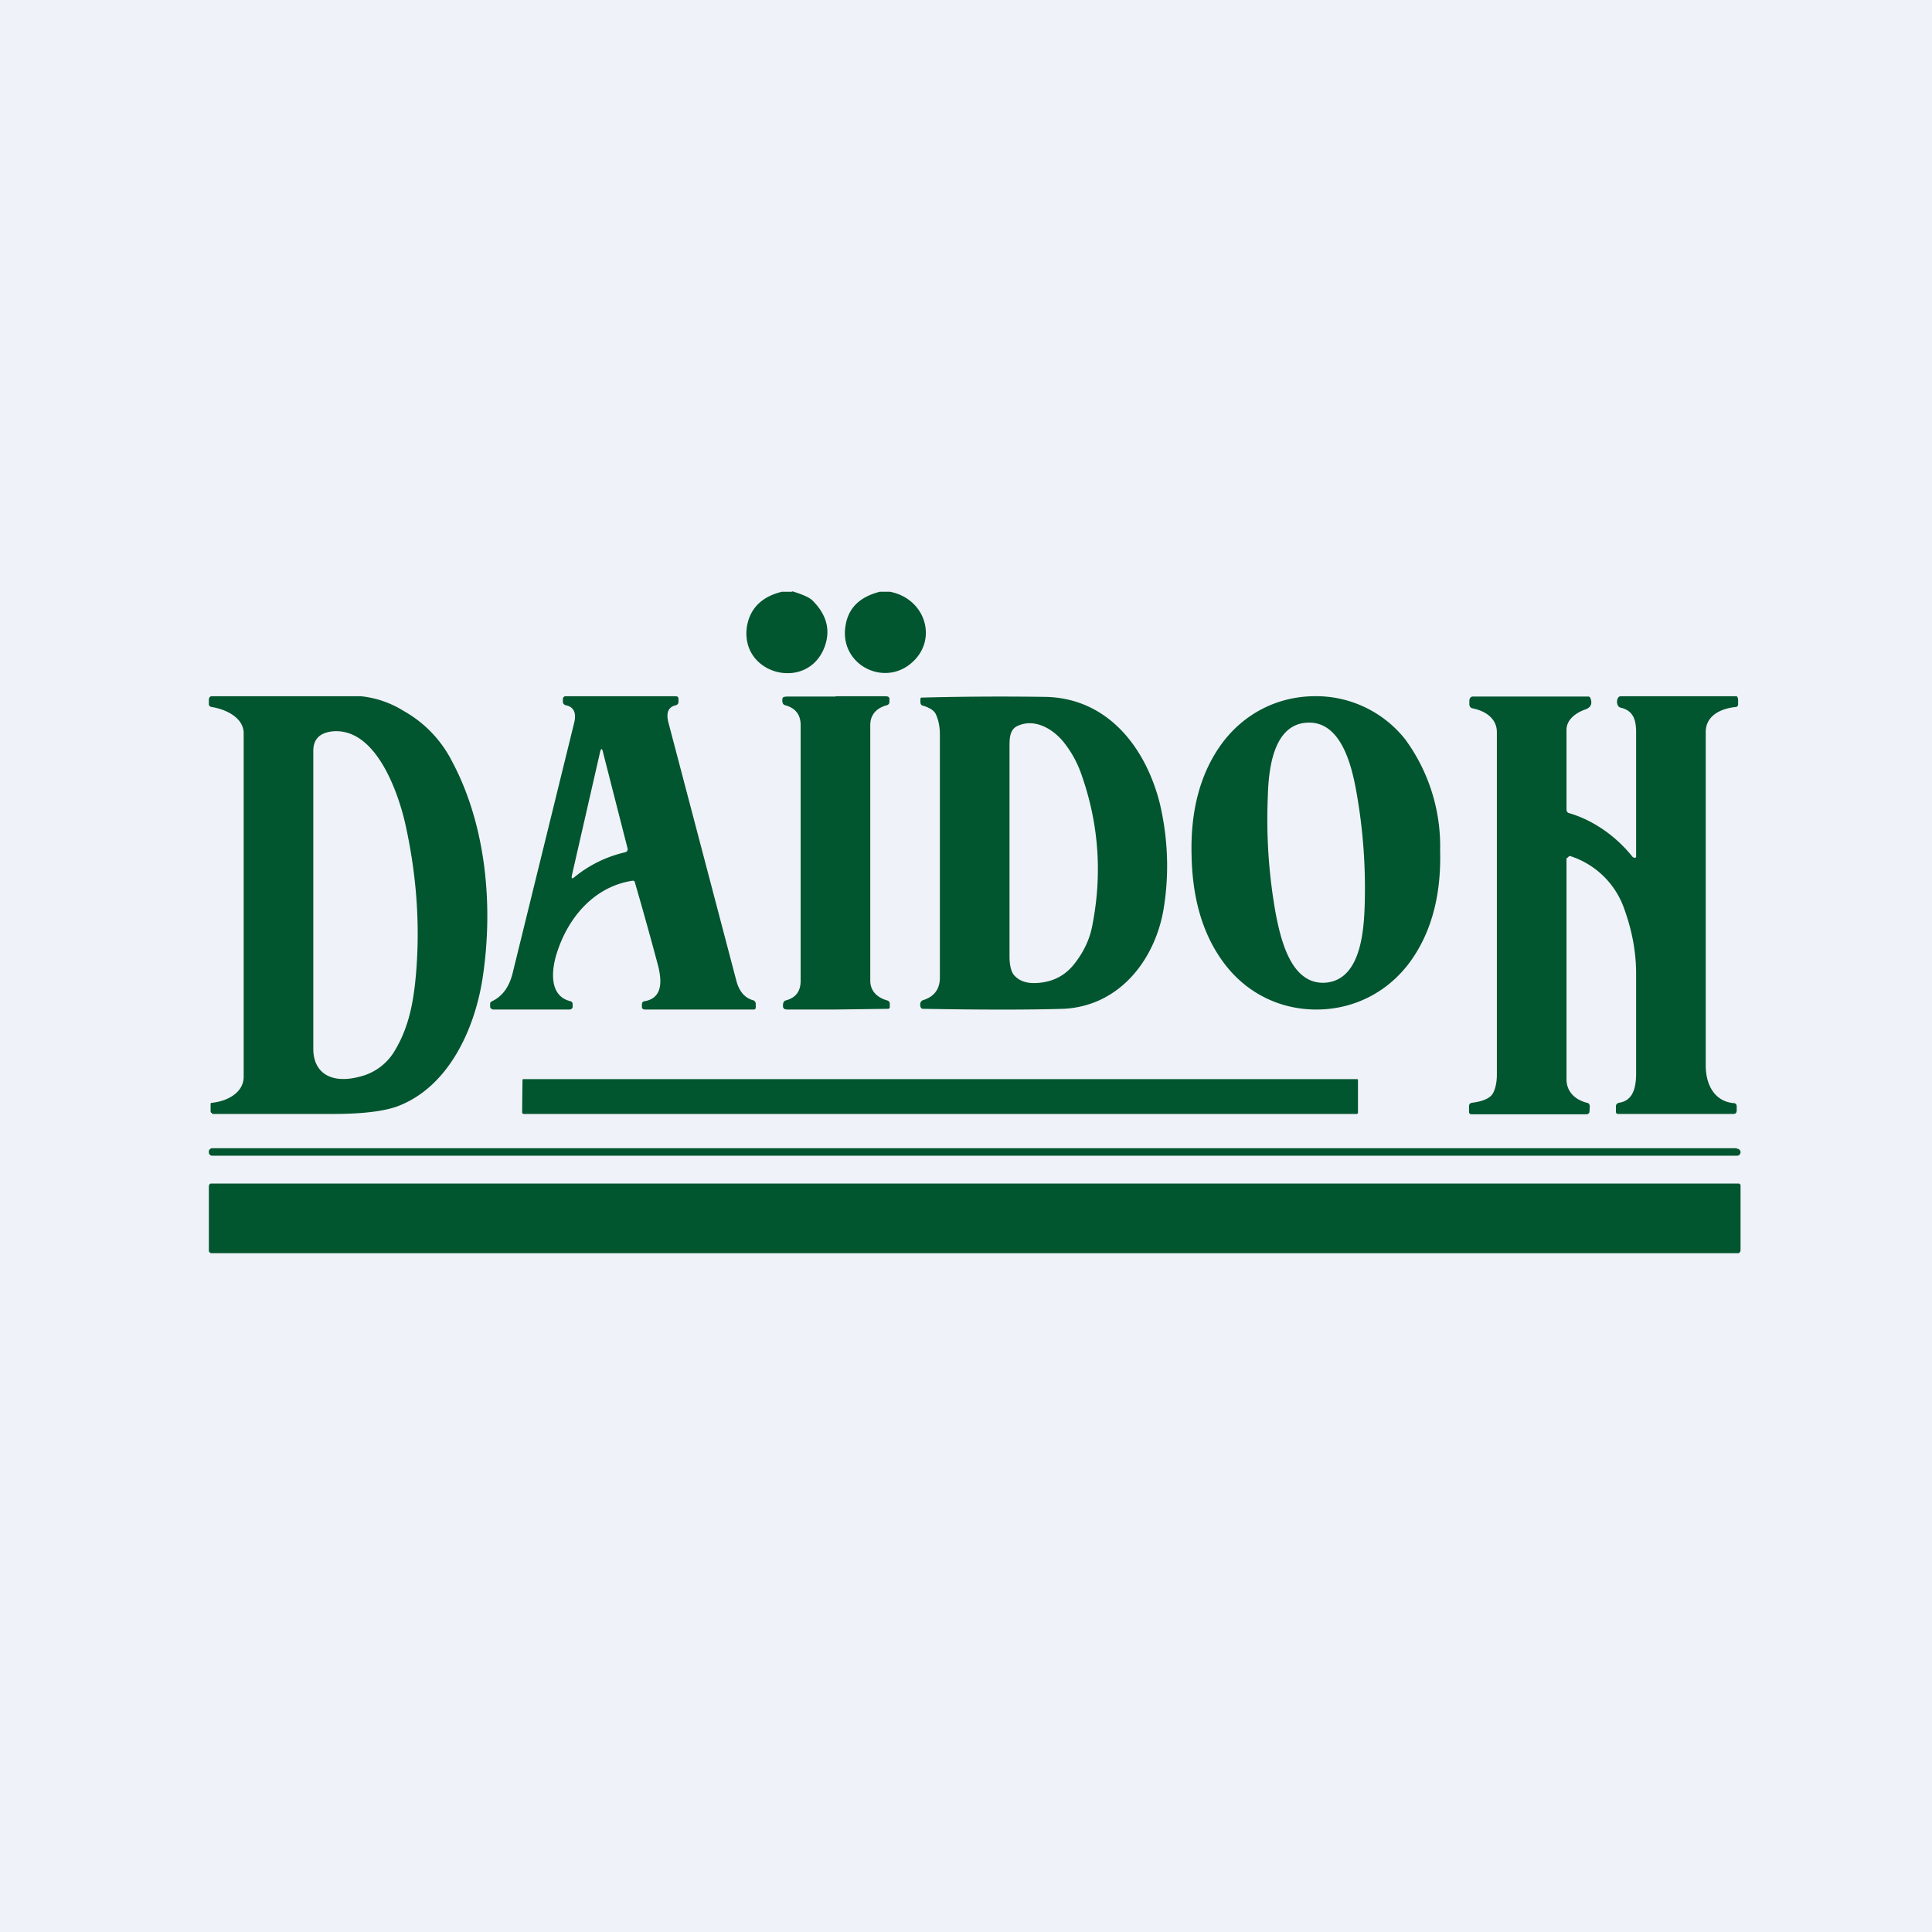
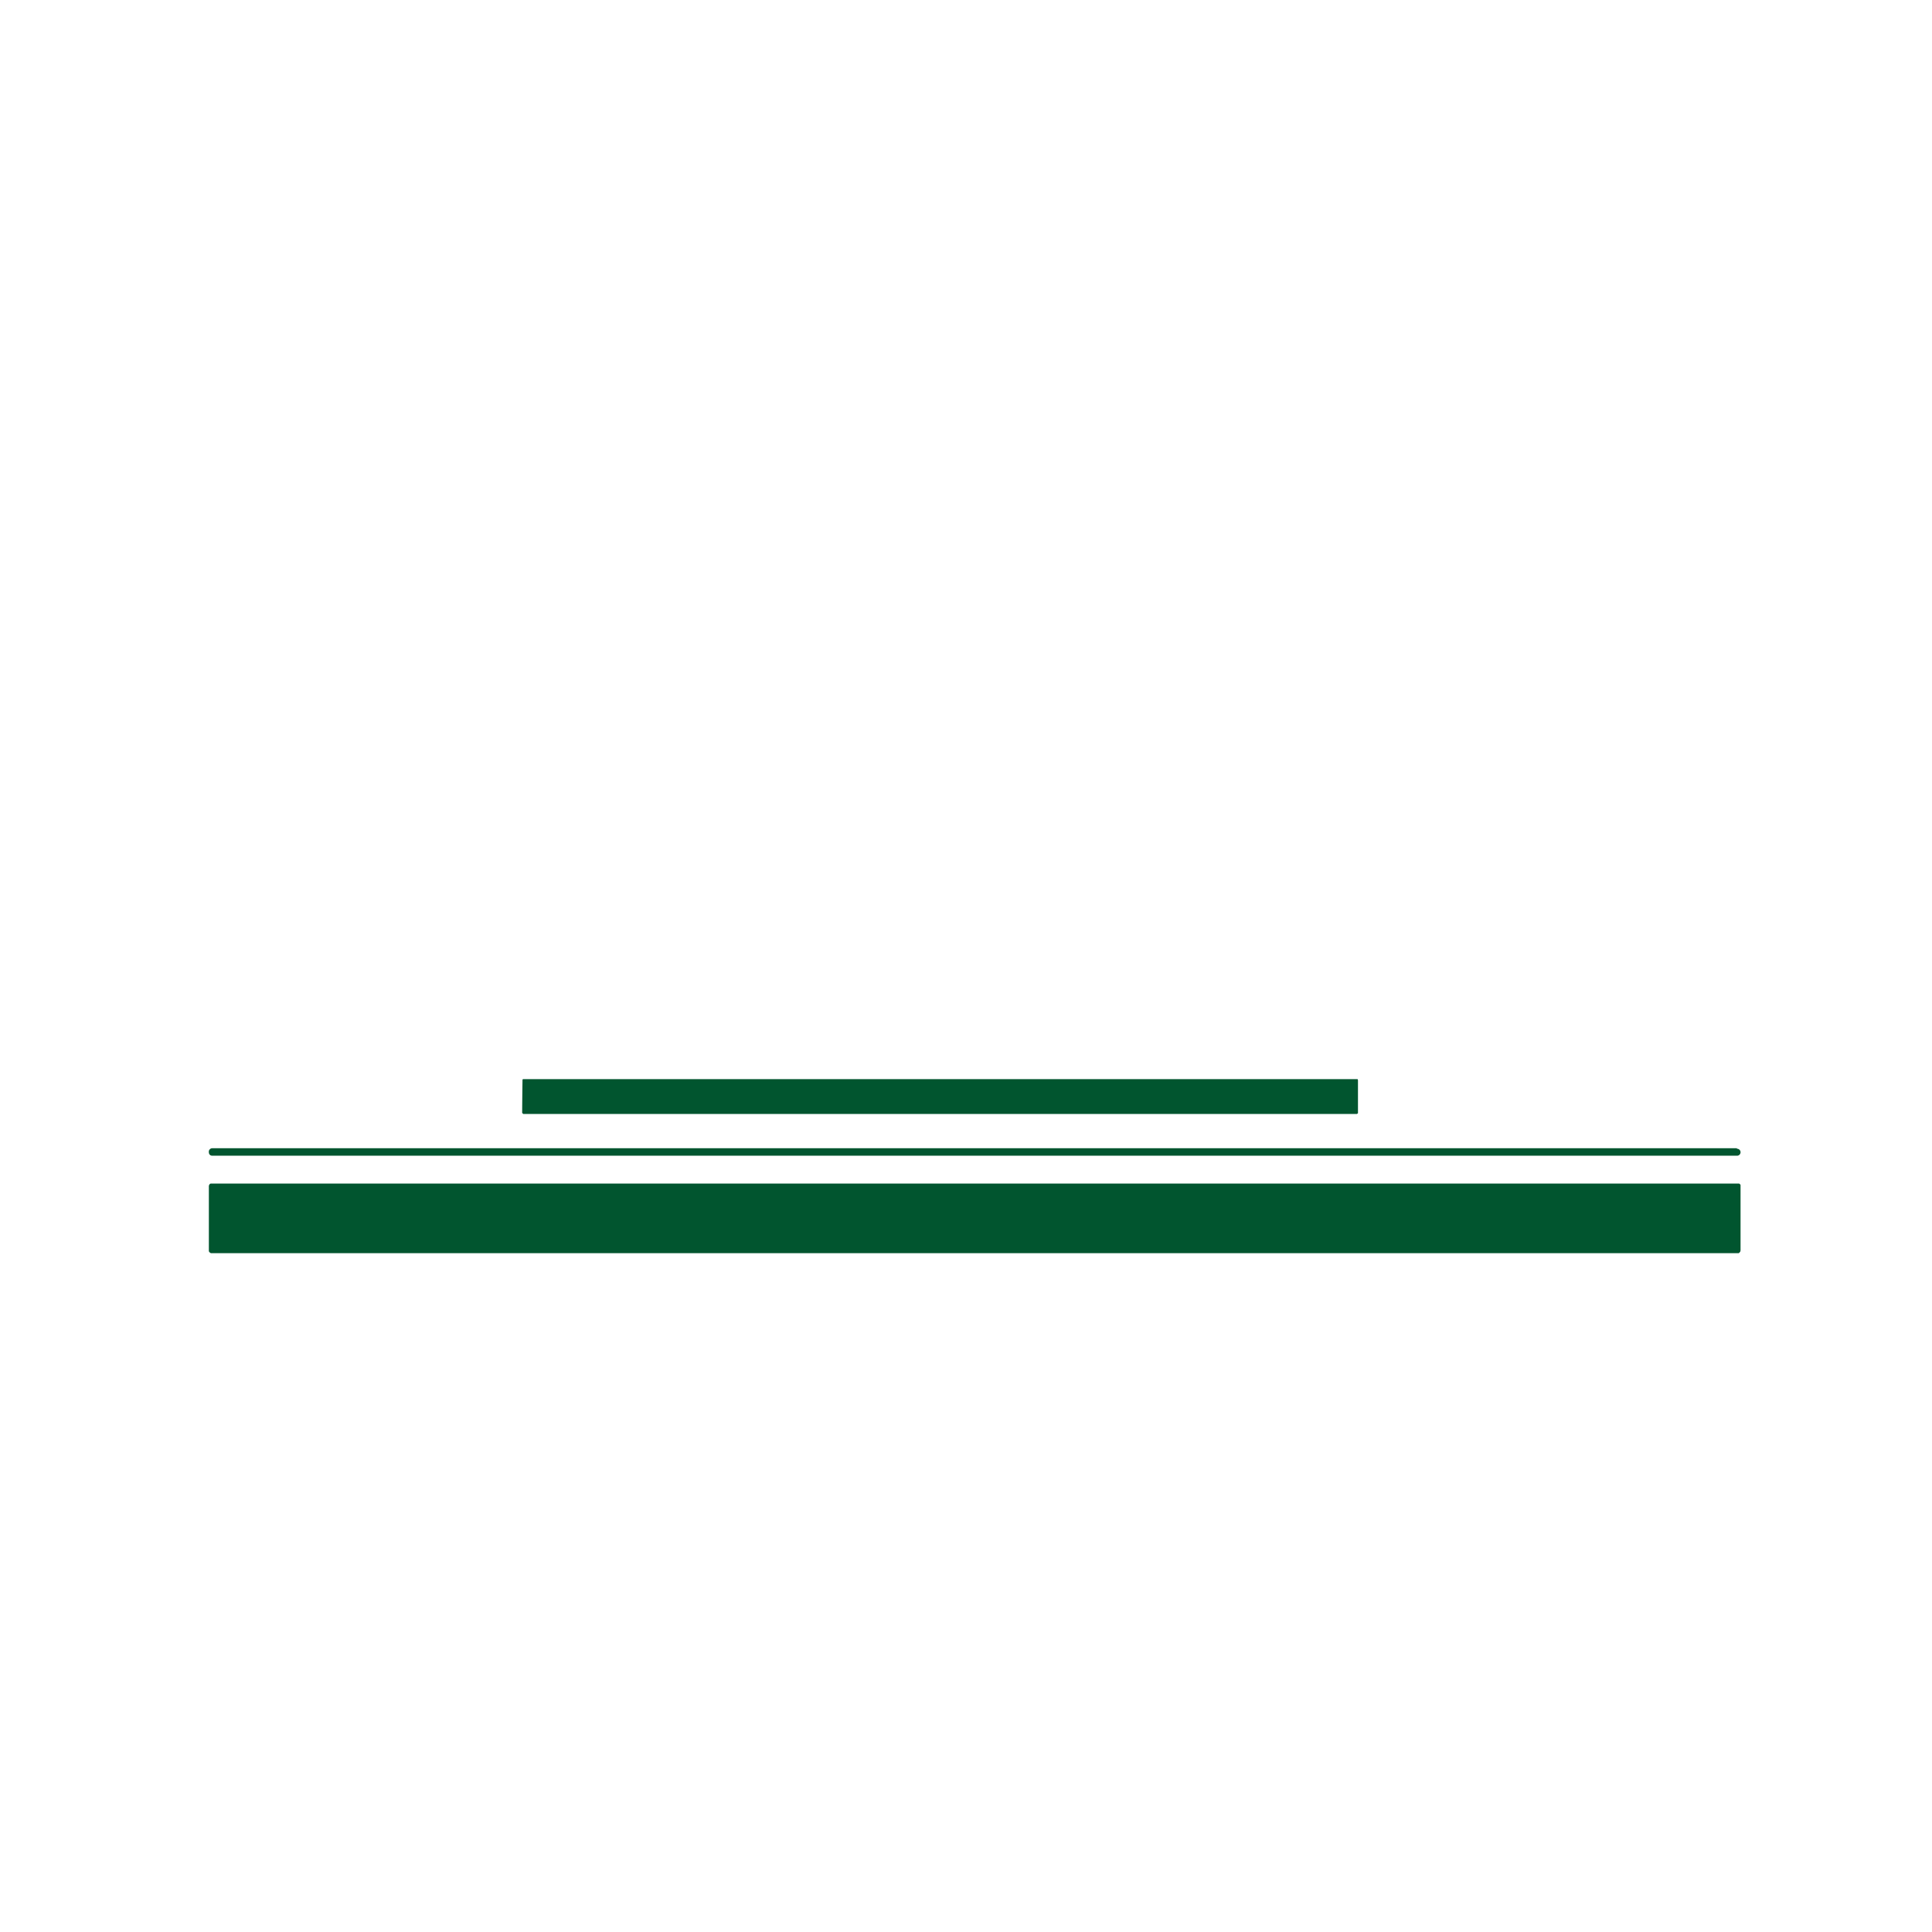
<svg xmlns="http://www.w3.org/2000/svg" viewBox="0 0 55.5 55.5">
-   <path d="M 0,0 H 55.5 V 55.5 H 0 Z" fill="rgb(239, 242, 248)" />
-   <path d="M 22.76,16.985 C 23.06,17.08 23.25,17.16 23.34,17.25 C 23.74,17.65 23.86,18.08 23.7,18.55 C 23.23,19.9 21.23,19.39 21.46,17.98 C 21.55,17.48 21.88,17.14 22.46,17 H 22.76 Z M 25.57,17 C 26.59,17.2 26.95,18.38 26.19,19.04 C 25.38,19.75 24.1,19.08 24.29,17.97 C 24.37,17.47 24.69,17.15 25.27,17 H 25.57 Z M 46.91,24.62 L 46.94,24.64 A 0.05,0.05 0 0,0 47,24.62 V 21.03 C 47,20.65 46.9,20.41 46.56,20.33 A 0.12,0.12 0 0,1 46.47,20.25 A 0.23,0.23 0 0,1 46.47,20.07 C 46.49,20.02 46.52,20 46.57,20 H 49.86 C 49.88,20 49.89,20 49.91,20.02 L 49.93,20.08 V 20.23 C 49.93,20.28 49.9,20.31 49.86,20.31 C 49.46,20.35 49,20.54 49,21.03 V 30.61 C 49,31.13 49.23,31.64 49.81,31.69 C 49.86,31.69 49.89,31.73 49.89,31.79 V 31.89 C 49.89,31.97 49.86,32 49.79,32 H 46.49 C 46.44,32 46.42,31.98 46.42,31.93 V 31.78 C 46.42,31.73 46.45,31.7 46.5,31.68 C 46.86,31.63 47,31.34 47,30.84 V 27.97 C 47,27.31 46.87,26.7 46.67,26.14 A 2.43,2.43 0 0,0 45.1,24.59 L 45.07,24.6 L 45.04,24.63 L 45,24.66 V 31 C 45,31.38 45.27,31.6 45.59,31.68 C 45.63,31.68 45.66,31.72 45.67,31.77 L 45.66,31.95 C 45.64,31.99 45.62,32.01 45.57,32.01 H 42.27 C 42.22,32.01 42.2,31.98 42.2,31.93 V 31.78 C 42.2,31.72 42.23,31.69 42.28,31.68 C 42.52,31.65 42.78,31.58 42.88,31.42 C 42.94,31.32 43,31.13 43,30.88 V 21.03 C 43,20.66 42.7,20.43 42.31,20.35 C 42.25,20.34 42.21,20.3 42.21,20.23 V 20.13 C 42.21,20.06 42.25,20.01 42.31,20.01 H 45.63 C 45.67,20.01 45.69,20.05 45.7,20.09 C 45.72,20.16 45.72,20.22 45.69,20.27 C 45.67,20.31 45.63,20.34 45.57,20.37 C 45.27,20.47 45,20.67 45,20.97 V 23.25 C 45,23.31 45.03,23.35 45.08,23.36 C 45.76,23.56 46.42,24.01 46.91,24.63 Z M 24.01,20 H 25.44 L 25.51,20.01 L 25.55,20.05 V 20.18 A 0.1,0.1 0 0,1 25.47,20.26 C 25.18,20.34 25,20.53 25,20.83 V 28.17 C 25,28.47 25.2,28.66 25.49,28.74 A 0.1,0.1 0 0,1 25.56,28.82 V 28.94 C 25.56,28.96 25.54,28.97 25.52,28.98 A 7323.37,7323.37 0 0,0 24.02,29 H 22.6 L 22.54,28.99 L 22.5,28.95 A 0.25,0.25 0 0,1 22.5,28.82 A 0.1,0.1 0 0,1 22.57,28.74 C 22.87,28.66 23,28.47 23,28.17 V 20.83 C 23,20.53 22.85,20.34 22.56,20.26 A 0.1,0.1 0 0,1 22.48,20.18 A 0.26,0.26 0 0,1 22.48,20.06 C 22.48,20.04 22.5,20.03 22.52,20.02 L 22.59,20.01 H 24 Z" fill="rgb(1, 85, 47)" />
-   <path d="M 40.38,21.255 A 3.27,3.27 0 0,0 37.72,20 C 36.66,20.02 35.72,20.52 35.1,21.36 C 34.42,22.29 34.2,23.42 34.23,24.56 C 34.25,25.7 34.5,26.82 35.21,27.73 C 35.85,28.55 36.81,29.02 37.88,29 C 38.94,28.98 39.88,28.48 40.5,27.64 C 41.18,26.71 41.4,25.58 41.37,24.44 A 5.2,5.2 0 0,0 40.39,21.27 Z M 38.96,22.72 C 38.82,21.95 38.51,20.7 37.54,20.76 C 36.57,20.82 36.44,22.11 36.42,22.89 A 15.3,15.3 0 0,0 36.65,26.26 C 36.8,27.03 37.1,28.29 38.07,28.23 C 39.04,28.16 39.17,26.88 39.2,26.09 A 15.73,15.73 0 0,0 38.96,22.72 Z M 26.51,20.27 C 26.71,20.33 26.83,20.41 26.88,20.51 C 26.95,20.66 27,20.85 27,21.11 V 28.08 C 27,28.41 26.84,28.63 26.52,28.73 A 0.12,0.12 0 0,0 26.44,28.81 A 0.2,0.2 0 0,0 26.44,28.91 C 26.45,28.96 26.48,28.98 26.52,28.98 C 28.22,29.01 29.55,29.01 30.54,28.98 C 32.13,28.91 33.16,27.61 33.42,26.15 C 33.59,25.15 33.56,24.12 33.32,23.09 C 32.92,21.49 31.84,20.07 30.06,20.02 A 87.34,87.34 0 0,0 26.46,20.04 A 0.07,0.07 0 0,0 26.44,20.09 V 20.16 C 26.44,20.22 26.46,20.26 26.51,20.27 Z M 30.9,27.64 C 31.15,27.31 31.3,26.97 31.37,26.63 C 31.67,25.14 31.57,23.68 31.07,22.26 A 3.1,3.1 0 0,0 30.54,21.3 C 30.24,20.94 29.73,20.63 29.24,20.85 C 29,20.95 29,21.22 29,21.46 V 27.48 C 29,27.73 29.05,27.91 29.12,28 C 29.26,28.17 29.47,28.25 29.75,28.24 C 30.25,28.22 30.62,28.02 30.9,27.64 Z M 7,30.93 C 7,31.38 6.55,31.63 6.09,31.68 C 6.06,31.68 6.05,31.69 6.05,31.71 V 31.93 A 0.04,0.04 0 0,0 6.08,31.97 L 6.09,31.98 L 6.1,32 H 9.58 C 10.43,32 11.04,31.92 11.42,31.78 C 12.88,31.23 13.63,29.58 13.86,28.12 C 14.18,26.05 13.97,23.72 12.99,21.88 A 3.45,3.45 0 0,0 11.59,20.42 A 2.85,2.85 0 0,0 10.36,20 H 6.08 A 0.08,0.08 0 0,0 6.01,20.05 L 6,20.08 V 20.22 C 6,20.24 6,20.26 6.02,20.28 A 0.1,0.1 0 0,0 6.08,20.31 C 6.52,20.38 6.99,20.63 7,21.05 V 30.93 Z M 10.33,30.93 A 1.6,1.6 0 0,0 11.33,30.2 C 11.75,29.51 11.88,28.78 11.95,27.98 C 12.07,26.58 11.97,25.15 11.65,23.7 C 11.48,22.92 10.85,20.89 9.55,21.01 C 9.18,21.05 9,21.24 9,21.57 V 30.13 C 9,30.81 9.5,31.15 10.33,30.93 Z M 18.23,25.32 A 113.4,113.4 0 0,1 18.91,27.76 C 19.01,28.18 19.04,28.66 18.53,28.76 C 18.47,28.76 18.44,28.8 18.44,28.86 V 28.92 C 18.44,28.97 18.47,29 18.53,29 H 21.65 C 21.69,29 21.71,28.98 21.71,28.94 V 28.83 A 0.11,0.11 0 0,0 21.62,28.73 C 21.39,28.66 21.24,28.48 21.16,28.2 L 19.2,20.75 C 19.13,20.47 19.2,20.31 19.41,20.26 A 0.1,0.1 0 0,0 19.49,20.18 V 20.07 C 19.49,20.02 19.45,20 19.41,20 H 16.26 A 0.08,0.08 0 0,0 16.17,20.08 V 20.16 C 16.17,20.21 16.2,20.24 16.25,20.26 C 16.48,20.3 16.57,20.48 16.49,20.78 L 14.72,27.98 C 14.62,28.36 14.43,28.62 14.14,28.76 C 14.1,28.78 14.08,28.8 14.08,28.83 V 28.93 A 0.1,0.1 0 0,0 14.18,29 H 16.36 C 16.4,29 16.43,28.98 16.45,28.94 V 28.84 C 16.45,28.8 16.42,28.77 16.38,28.76 C 15.78,28.61 15.84,27.9 15.98,27.43 C 16.3,26.37 17.06,25.47 18.17,25.3 C 18.19,25.3 18.21,25.3 18.23,25.32 Z M 17.23,21.64 L 16.43,25.14 C 16.41,25.24 16.43,25.26 16.51,25.19 C 16.93,24.85 17.41,24.61 17.97,24.48 A 0.09,0.09 0 0,0 18.03,24.38 L 17.33,21.64 C 17.3,21.48 17.26,21.48 17.23,21.64 Z" fill="rgb(1, 85, 47)" fill-rule="evenodd" />
  <path d="M 49.89,32.985 H 6.1 A 0.1,0.1 0 0,0 6,33.1 C 6,33.16 6.04,33.2 6.1,33.2 H 49.9 A 0.1,0.1 0 0,0 50,33.1 A 0.1,0.1 0 0,0 49.9,33 Z M 6.06,36 C 6.02,35.98 6,35.96 6,35.93 V 34.06 L 6.02,34.02 A 0.06,0.06 0 0,1 6.07,34 H 49.94 C 49.96,34 49.97,34 49.98,34.02 C 50,34.02 50,34.04 50,34.06 V 35.92 L 49.99,35.96 L 49.95,36 H 6.06 Z M 15.03,32 L 15,31.97 A 122.43,122.43 0 0,1 15.01,31.01 L 15.03,31 H 39 L 39.01,31.03 V 31.98 L 38.98,32 H 15.03 Z" fill="rgb(1, 85, 47)" />
</svg>